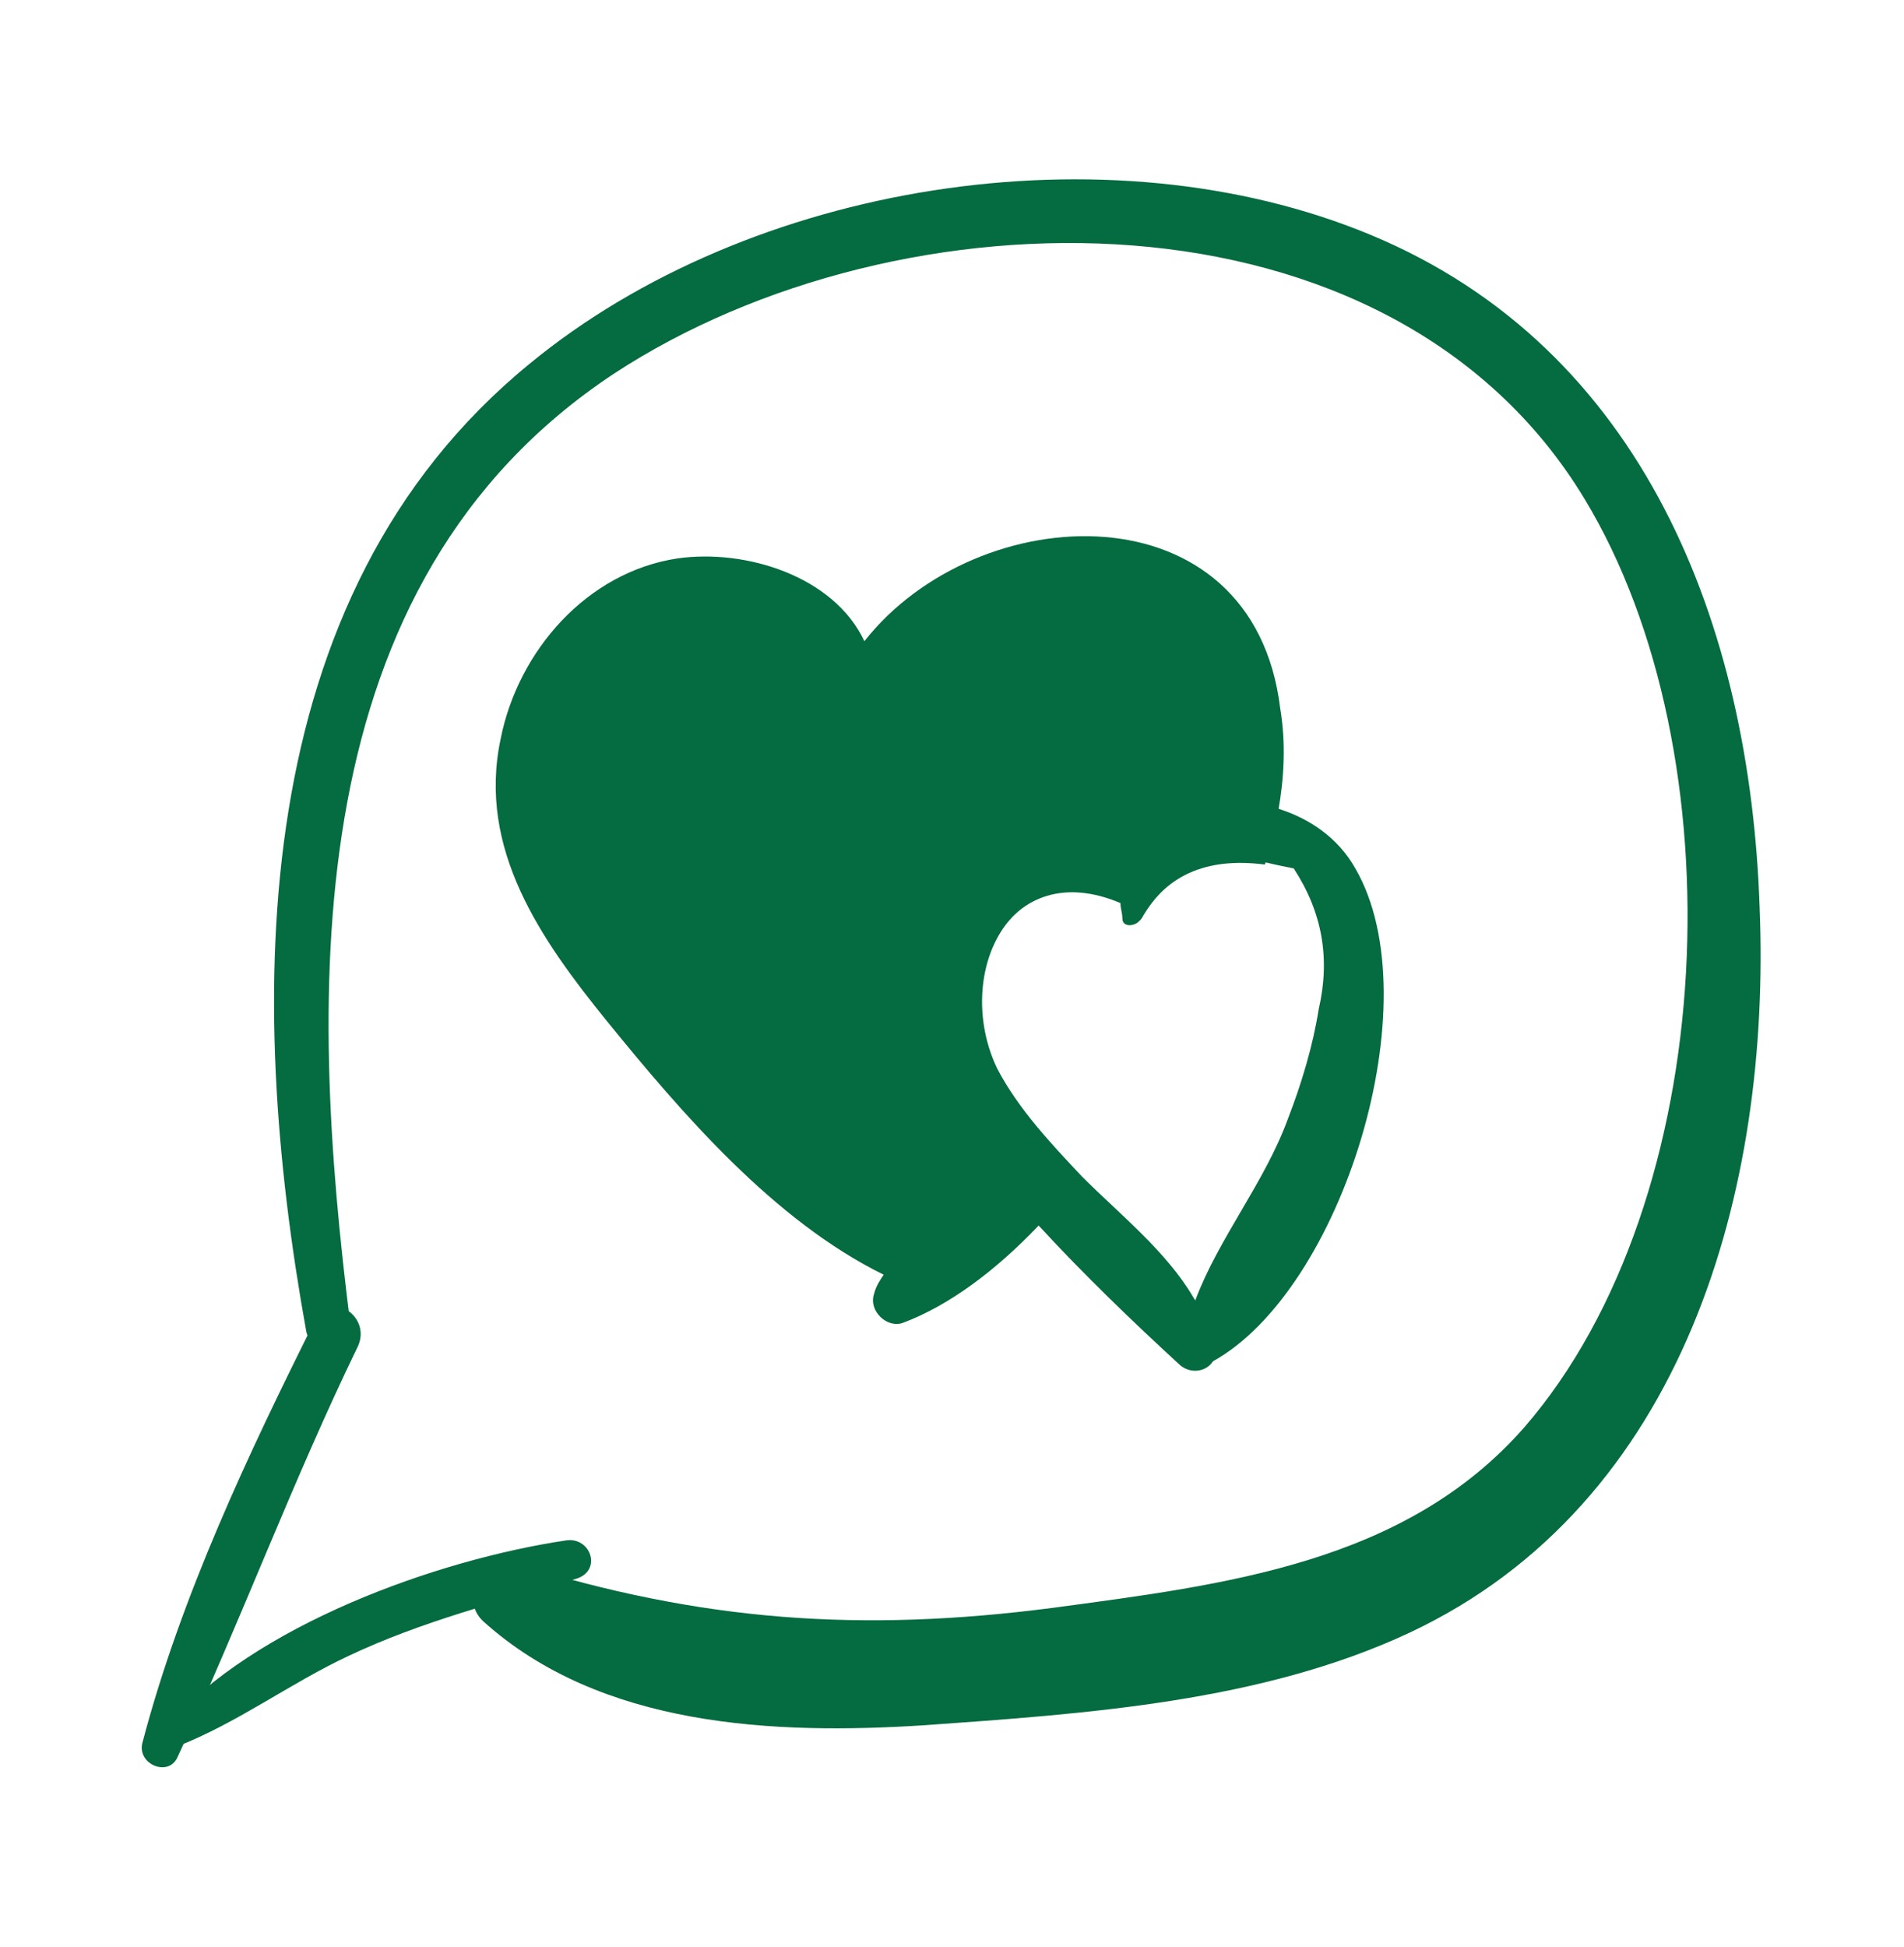
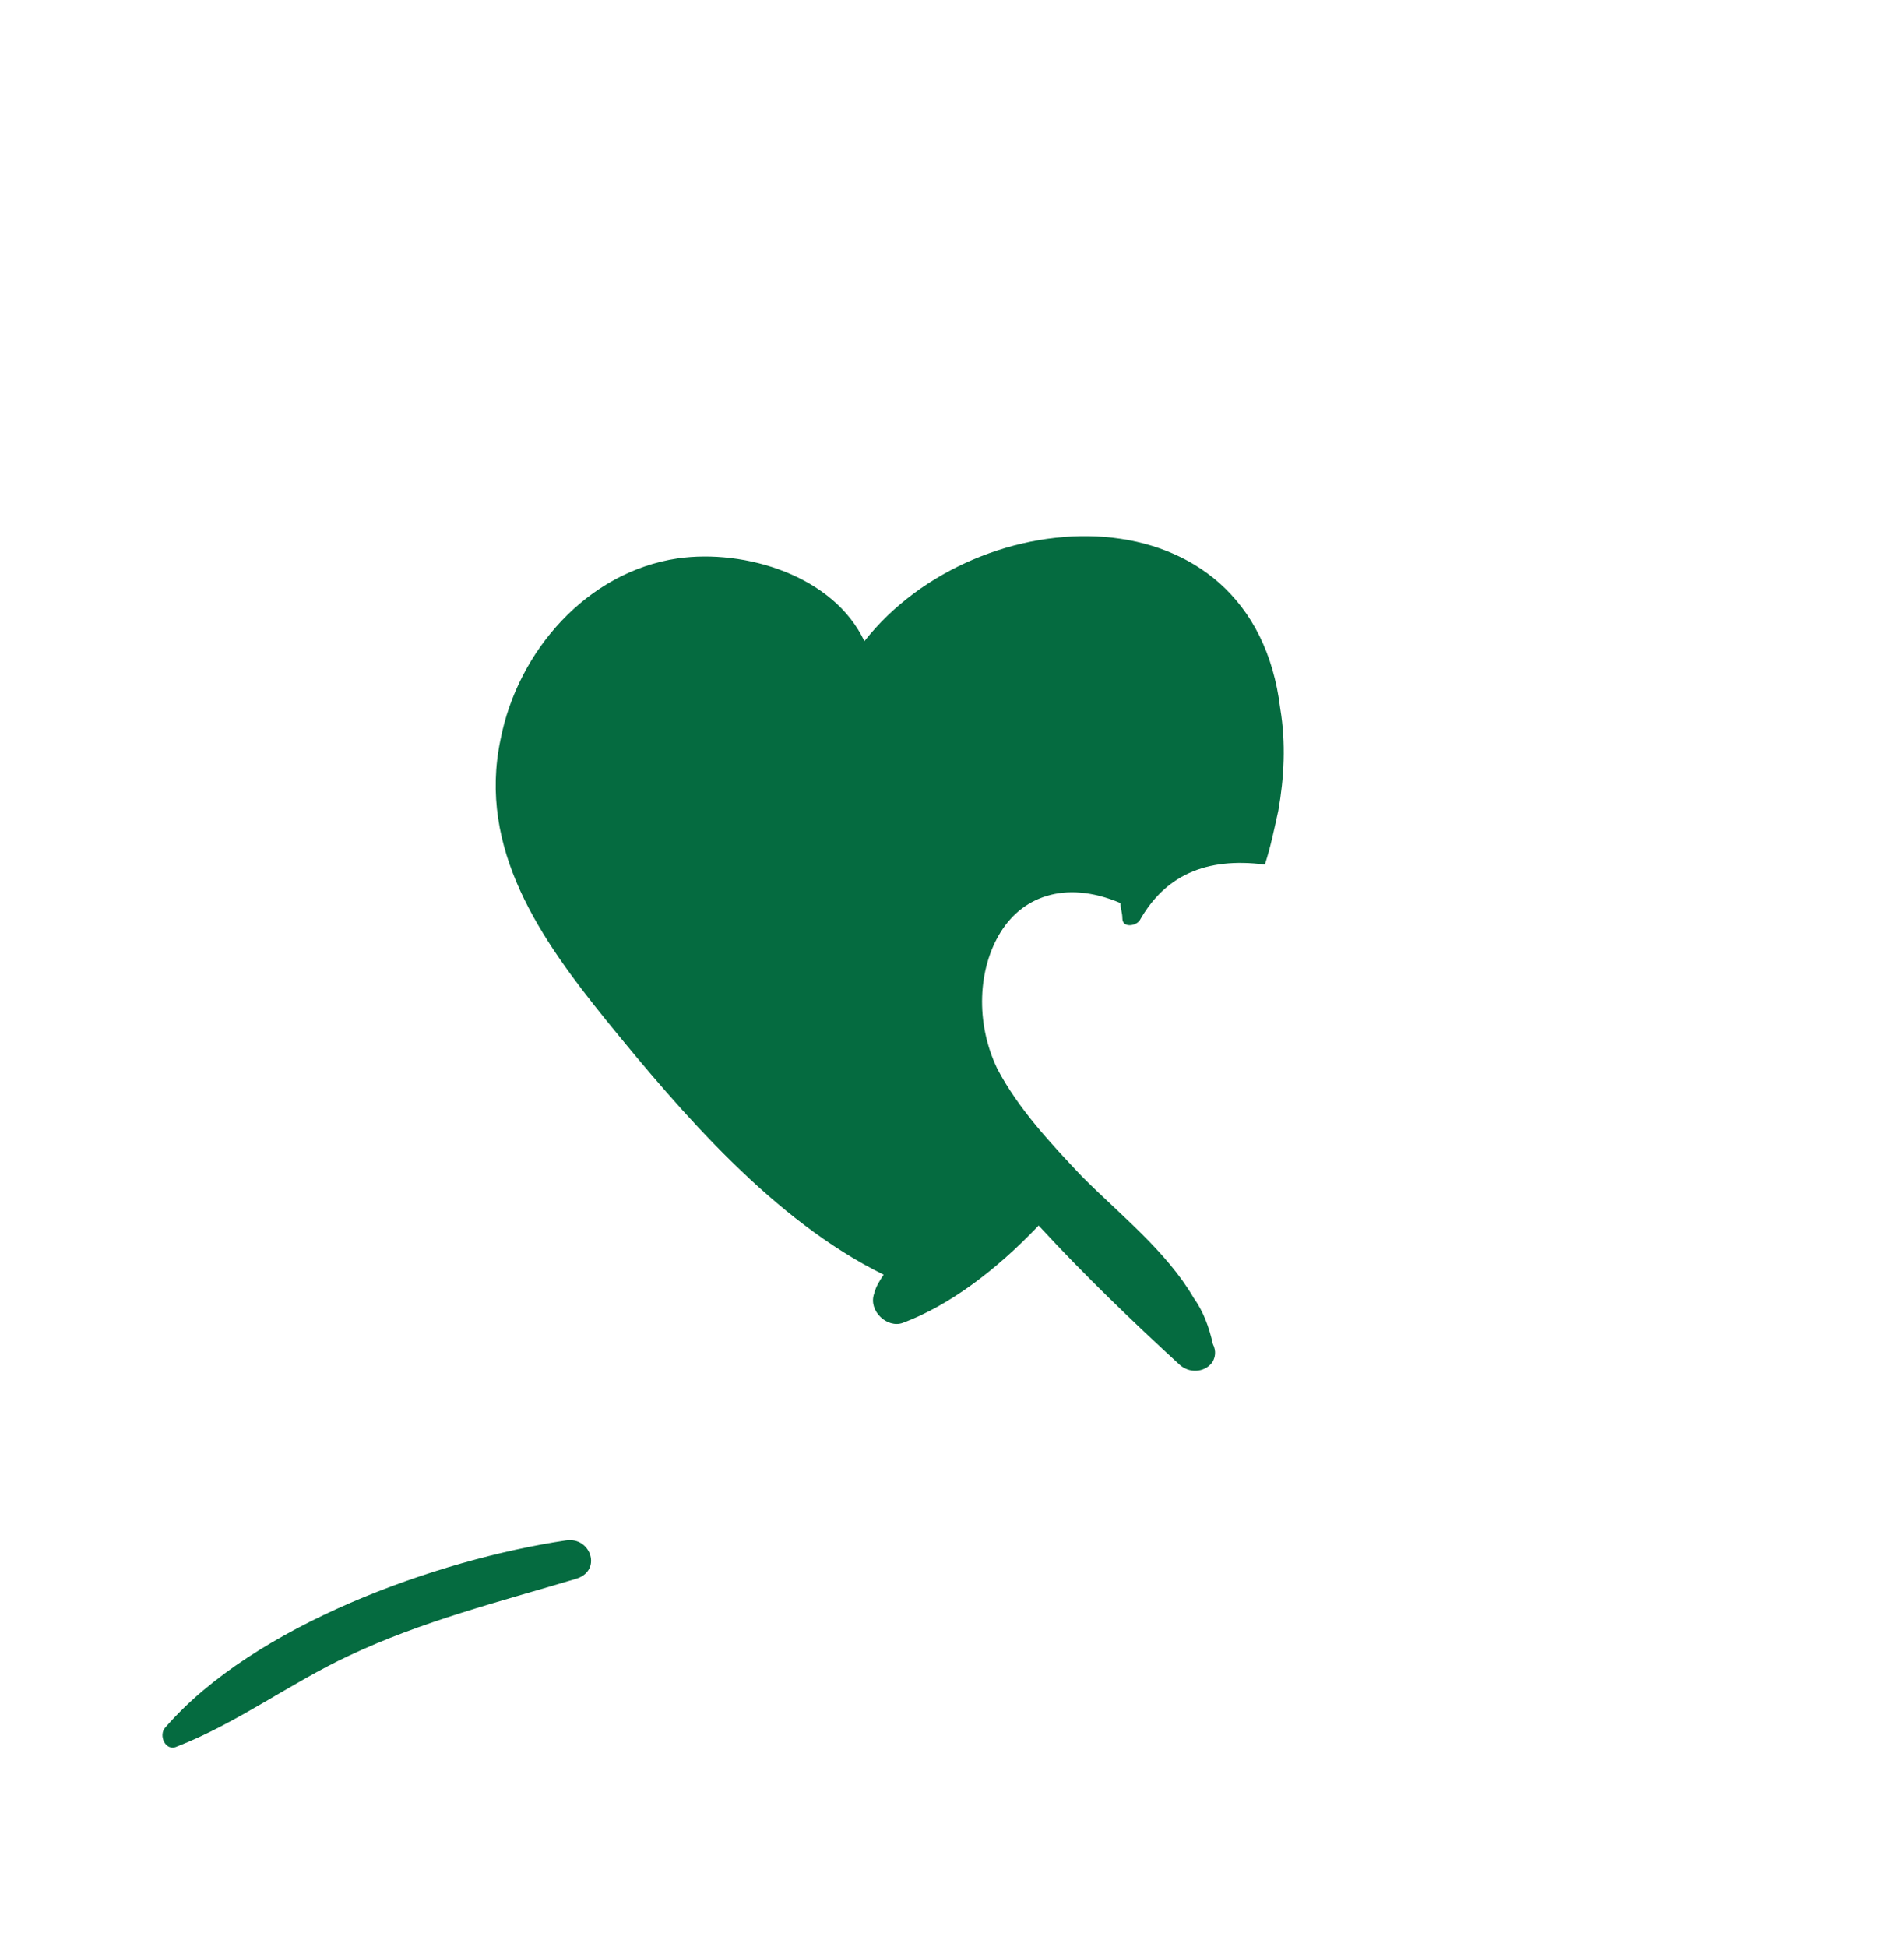
<svg xmlns="http://www.w3.org/2000/svg" version="1.1" id="Calque_2" x="0px" y="0px" viewBox="0 0 98.9 101.1" style="enable-background:new 0 0 98.9 101.1;" xml:space="preserve">
  <style type="text/css">
	.st0{fill:#056B40;}
</style>
  <g>
-     <path class="st0" d="M16.4,68.5c-3.5,7-7,14.4-9,22c-0.3,1.1,1.3,1.8,1.8,0.8c3.3-7.1,6-14.4,9.4-21.4C19.3,68.3,17.1,67,16.4,68.5   z" />
    <path class="st0" d="M29.4,80c-6.7,1-16.2,4.4-20.8,9.7c-0.4,0.4,0,1.3,0.6,1c3.1-1.2,5.9-3.3,8.9-4.7c3.8-1.8,7.8-2.8,11.8-4   C31.3,81.6,30.7,79.8,29.4,80z" />
-     <path class="st0" d="M91.4,47.1c-0.5-14.6-6-29-20.2-34.9c-13.7-5.7-32.3-2.7-43.7,6.7C12.7,31,12.8,51.9,15.9,69.1   c0.2,1.3,2.5,1,2.3-0.3C16,51.4,15.4,30.3,31.9,19.4c14.8-9.7,40.3-10.2,50.4,6.5c8,13.2,7.1,36.4-3.1,48.2   c-6.2,7.1-15.6,8.2-24.5,9.4c-10,1.3-18.3,0.7-27.9-2.3c-1.7-0.5-3,1.8-1.7,3c6.1,5.5,15.1,5.9,22.9,5.4c8.4-0.6,17.5-1.2,25.2-4.8   C87.5,78.1,92,61.8,91.4,47.1z" />
    <path class="st0" d="M66.4,42.1C66.2,43,66,44,65.7,44.9c-3.1-0.4-5.2,0.6-6.5,2.9c-0.2,0.3-0.9,0.4-0.9-0.1c0-0.3-0.1-0.5-0.1-0.8   c-5.9-2.5-8.8,3.9-6.5,8.7c1.1,2.1,2.8,3.9,4.4,5.6c0,0,0,0,0,0c-0.7,0.9-1.5,1.7-2.2,2.5c-2.2,2.3-4.6,4.1-7,5   c-0.8,0.3-1.8-0.6-1.5-1.5c0.1-0.4,0.3-0.7,0.5-1c-5.7-2.8-10.5-8.4-14.4-13.2c-3.4-4.2-6.7-8.9-5.5-14.6c0.9-4.6,4.5-8.7,9.2-9.4   c3.5-0.5,8.1,0.9,9.7,4.3c5.9-7.5,20.2-8.1,21.6,3.5C66.8,38.6,66.7,40.4,66.4,42.1z" />
    <path class="st0" d="M63,70.7C63,70.8,63,70.8,63,70.7c-0.3,0.5-1.1,0.7-1.7,0.2c-2.4-2.2-5-4.7-7.3-7.2c-1.2-1.2-2.3-2.5-3.3-3.8   c-2.2-2.7-3.7-6-3.3-9.5c0.5-5.3,7.5-10.3,11.2-5.6c0.3,0.4,0.5,0.8,0.8,1.2c0.3,0.6-0.3,1.2-0.9,0.9c0,0-0.1,0-0.2-0.1   c-5.9-2.5-8.8,3.9-6.5,8.7c1.1,2.1,2.8,3.9,4.4,5.6c0,0,0,0,0,0c2,2,4.4,3.9,5.8,6.3c0.5,0.7,0.8,1.5,1,2.4   C63.2,70.2,63.1,70.5,63,70.7z" />
-     <path class="st0" d="M63,70.7C63,70.8,63,70.8,63,70.7c-0.8,0.5-1.6-0.3-1.5-1.1c0.1-0.7,0.3-1.4,0.6-2.1c1.2-3.2,3.6-6.1,4.8-9.4   c0.7-1.8,1.3-3.8,1.6-5.7c0.6-2.6,0.2-5-1.3-7.3c-0.5-0.1-1-0.2-1.4-0.3c-3.1-0.4-5.2,0.6-6.5,2.9c-0.2,0.3-0.9,0.4-0.9-0.1   c0-0.3-0.1-0.5-0.1-0.8c0-0.8,0.1-1.5,0.3-2.1c1.1-2.9,4.7-3.7,7.8-2.7c1.6,0.5,3.1,1.5,4,3.1C74.4,52,69.7,67,63,70.7z" />
  </g>
</svg>